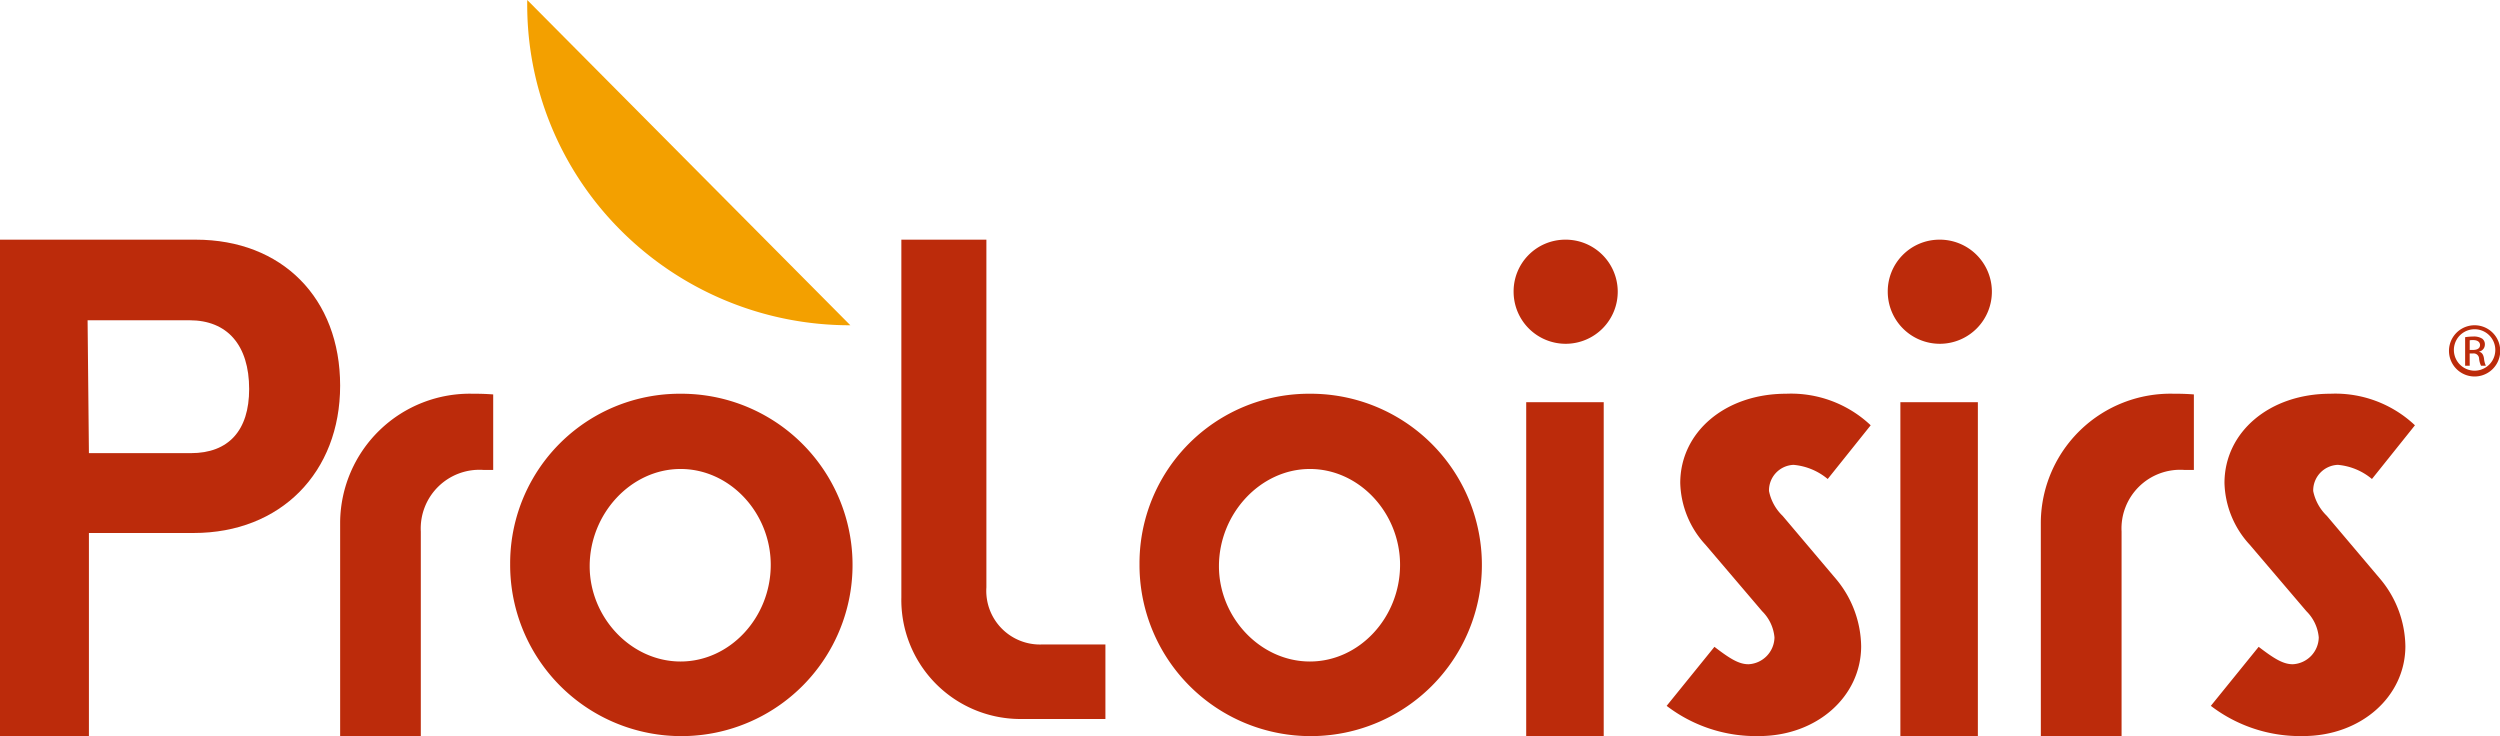
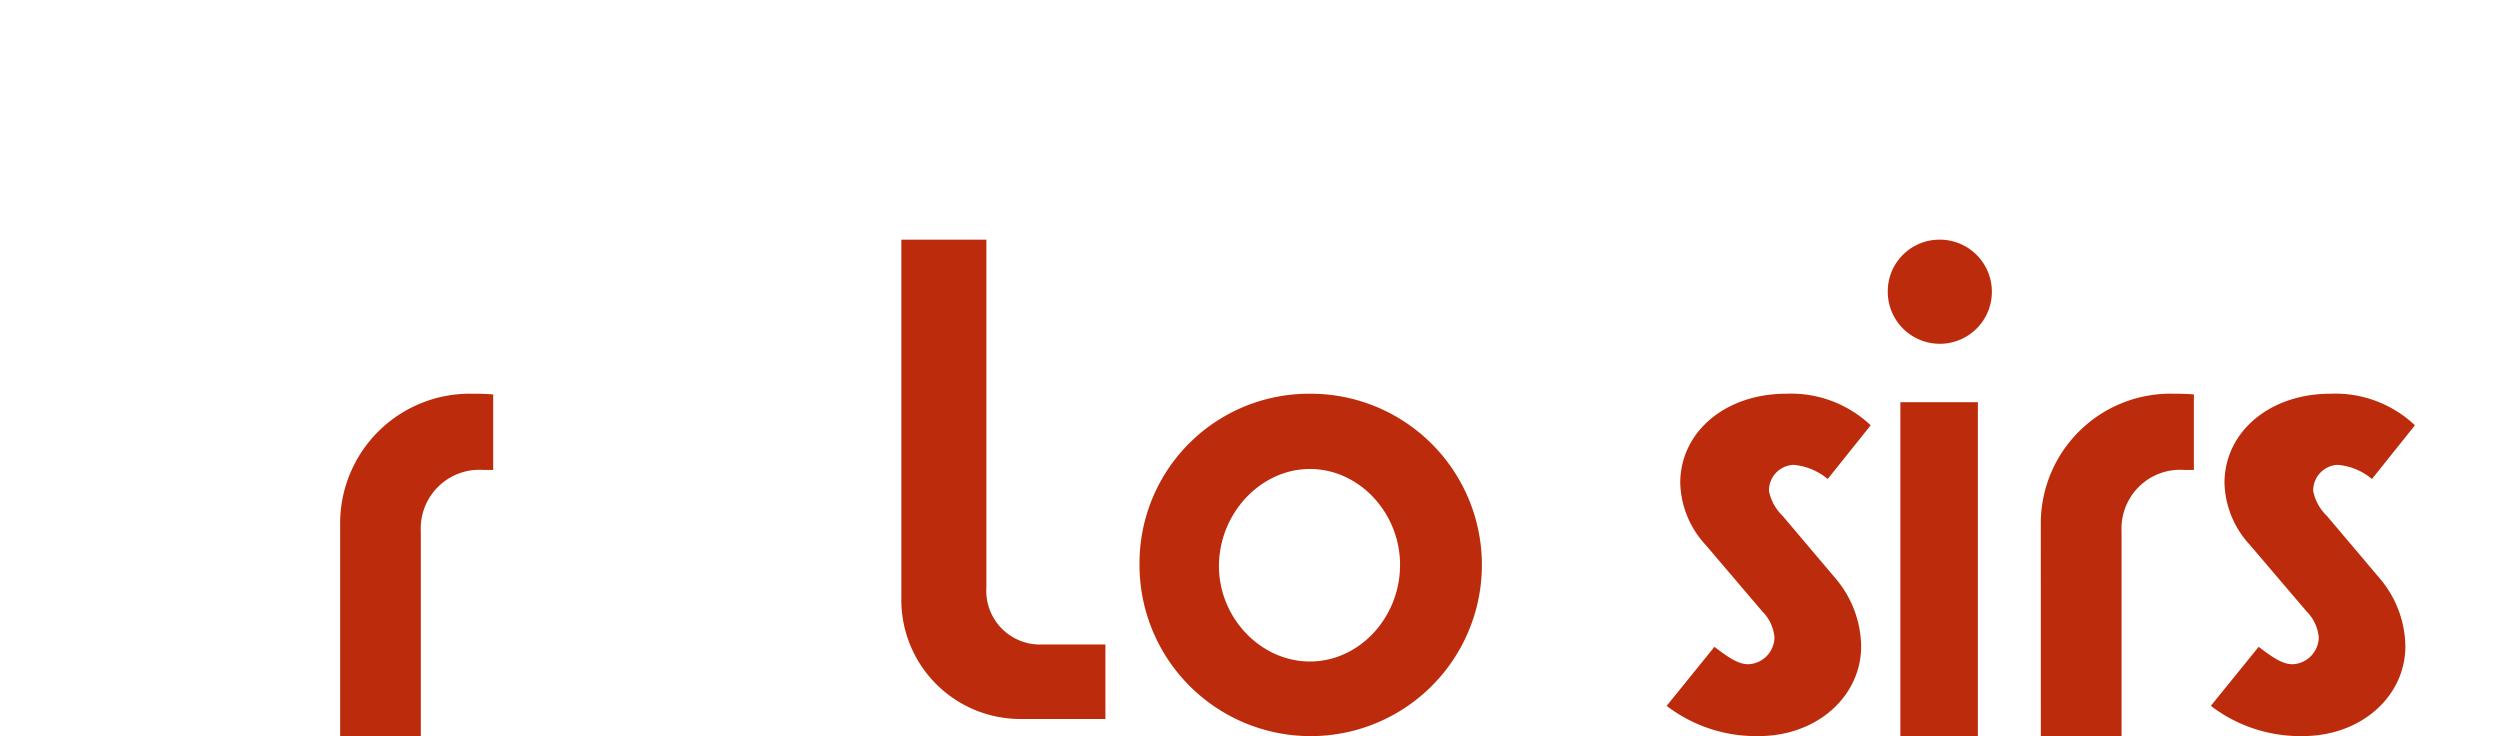
<svg xmlns="http://www.w3.org/2000/svg" id="logo-proloisirs" width="264.102" height="77.763" viewBox="0 0 264.102 77.763">
  <g id="Group">
-     <path id="Fill-1" d="M56.864,24.436a34.188,34.188,0,0,0,24.151,9.925L46.883,0a33.662,33.662,0,0,0,9.982,24.436" transform="translate(8.816)" fill="#f3a000" fill-rule="evenodd" />
-     <path id="Fill-4" d="M20.679,21.311c9.114,0,15.253,6.181,15.253,15.418,0,9.172-6.285,15.568-15.467,15.568H9.393V73.756H0V21.311ZM9.253,29.825l.14,14.037h10.78c3.977,0,6.148-2.4,6.148-6.768,0-4.654-2.318-7.269-6.293-7.269Z" transform="translate(0 4.008)" fill="#bc2b0b" fill-rule="evenodd" />
    <path id="Fill-7" d="M30.245,48.562A13.7,13.7,0,0,1,44.281,35.011c.584,0,1.1,0,2.133.072v7.976H45.382a6.2,6.2,0,0,0-6.615,6.518v21.6H30.245Z" transform="translate(5.688 6.584)" fill="#bc2b0b" fill-rule="evenodd" />
-     <path id="Fill-9" d="M63.363,35.011a18.085,18.085,0,1,1-18,18.009,17.913,17.913,0,0,1,18-18.009m-9.6,18.218c0,5.419,4.379,10.069,9.6,10.069s9.528-4.65,9.528-10.208c0-5.486-4.3-10.13-9.528-10.13s-9.6,4.717-9.6,10.269" transform="translate(8.531 6.584)" fill="#bc2b0b" fill-rule="evenodd" />
    <path id="Fill-11" d="M92.581,71.947A12.583,12.583,0,0,1,80.148,59.1V21.311h8.983V58.039a5.67,5.67,0,0,0,5.8,6.038h6.774v7.87Z" transform="translate(15.072 4.008)" fill="#bc2b0b" fill-rule="evenodd" />
    <path id="Fill-13" d="M119.325,35.011a18.085,18.085,0,1,1-18,18.009,17.907,17.907,0,0,1,18-18.009m-9.607,18.218c0,5.419,4.379,10.069,9.607,10.069s9.526-4.65,9.526-10.208c0-5.486-4.308-10.13-9.526-10.13s-9.607,4.717-9.607,10.269" transform="translate(19.053 6.584)" fill="#bc2b0b" fill-rule="evenodd" />
-     <path id="Fill-15" d="M139.979,21.311a5.5,5.5,0,1,1-5.39,5.529,5.462,5.462,0,0,1,5.39-5.529Zm-4.06,52.445h8.189V38.481H135.92Z" transform="translate(25.31 4.008)" fill="#bc2b0b" fill-rule="evenodd" />
    <path id="Fill-17" d="M153.246,61.747c1.661,1.275,2.594,1.84,3.6,1.84a2.889,2.889,0,0,0,2.742-2.83,4.427,4.427,0,0,0-1.3-2.767l-5.984-7.023a9.991,9.991,0,0,1-2.67-6.523c0-5.391,4.759-9.433,11.178-9.433a12.251,12.251,0,0,1,8.94,3.333l-4.541,5.674a6.521,6.521,0,0,0-3.606-1.494,2.7,2.7,0,0,0-2.595,2.769,5,5,0,0,0,1.441,2.622l5.7,6.739a11.3,11.3,0,0,1,2.594,7.022c0,5.318-4.684,9.5-10.81,9.5a15.526,15.526,0,0,1-9.738-3.192Z" transform="translate(27.869 6.584)" fill="#bc2b0b" fill-rule="evenodd" />
    <path id="Fill-19" d="M173.247,21.311a5.5,5.5,0,1,1-5.389,5.529,5.463,5.463,0,0,1,5.389-5.529Zm-4.056,52.445h8.186V38.481h-8.186Z" transform="translate(31.566 4.008)" fill="#bc2b0b" fill-rule="evenodd" />
    <path id="Fill-21" d="M181.468,48.562a13.7,13.7,0,0,1,14.043-13.552c.588,0,1.1,0,2.127.072v7.976H196.61A6.2,6.2,0,0,0,190,49.578v21.6h-8.529Z" transform="translate(34.125 6.584)" fill="#bc2b0b" fill-rule="evenodd" />
    <path id="Fill-23" d="M201.639,61.747c1.661,1.275,2.6,1.84,3.606,1.84a2.889,2.889,0,0,0,2.741-2.83,4.427,4.427,0,0,0-1.3-2.767L200.7,50.967a9.99,9.99,0,0,1-2.673-6.523c0-5.391,4.762-9.433,11.181-9.433a12.246,12.246,0,0,1,8.939,3.333l-4.541,5.674A6.508,6.508,0,0,0,210,42.523a2.709,2.709,0,0,0-2.6,2.769,5.023,5.023,0,0,0,1.443,2.622l5.7,6.739a11.289,11.289,0,0,1,2.594,7.022c0,5.318-4.687,9.5-10.817,9.5a15.53,15.53,0,0,1-9.735-3.192Z" transform="translate(36.969 6.584)" fill="#bc2b0b" fill-rule="evenodd" />
-     <path id="Fill-25" d="M220.473,28.922a2.706,2.706,0,1,1-.011,0Zm-.011.421a2.188,2.188,0,1,0,.011,0Zm-.51,3.858h-.485v-3.02a6.16,6.16,0,0,1,.86-.07,1.637,1.637,0,0,1,.946.228.732.732,0,0,1,.279.625.755.755,0,0,1-.6.738v.025c.268.045.453.286.512.729a2.309,2.309,0,0,0,.194.744h-.51a2.2,2.2,0,0,1-.206-.766.567.567,0,0,0-.656-.53h-.339Zm0-1.672h.353c.4,0,.737-.142.737-.516,0-.263-.192-.527-.737-.527a1.969,1.969,0,0,0-.353.023Z" transform="translate(40.951 5.439)" fill="#bc2b0b" fill-rule="evenodd" />
  </g>
</svg>